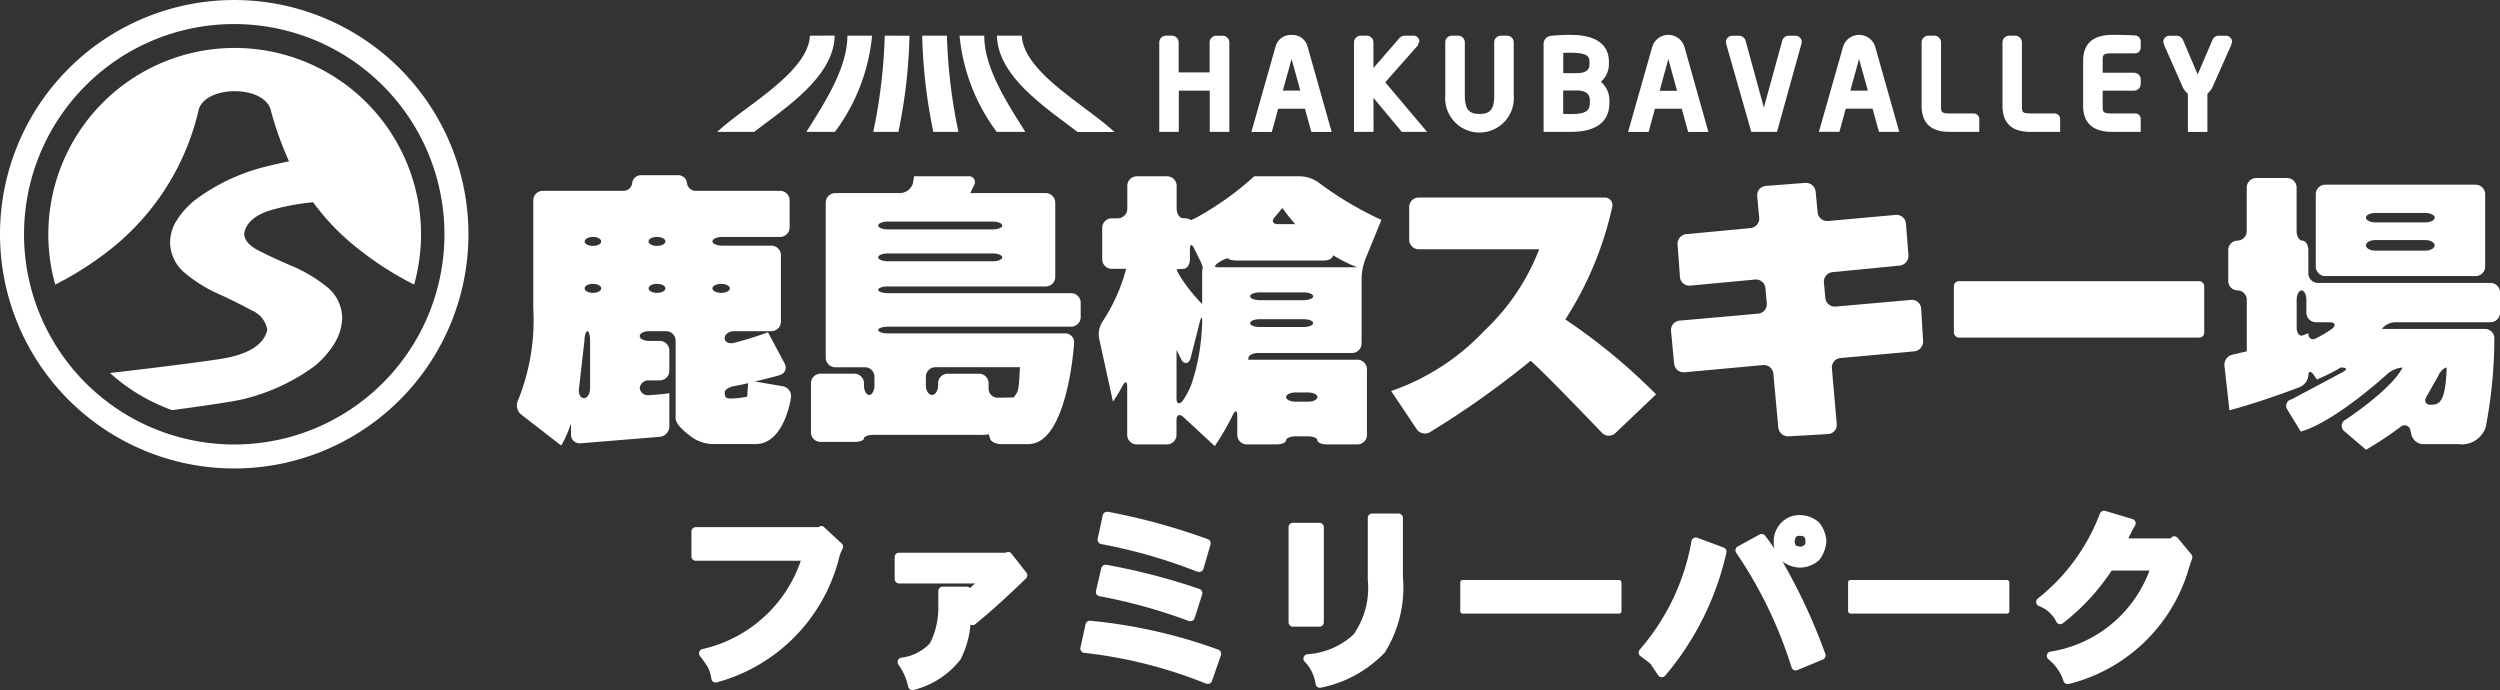
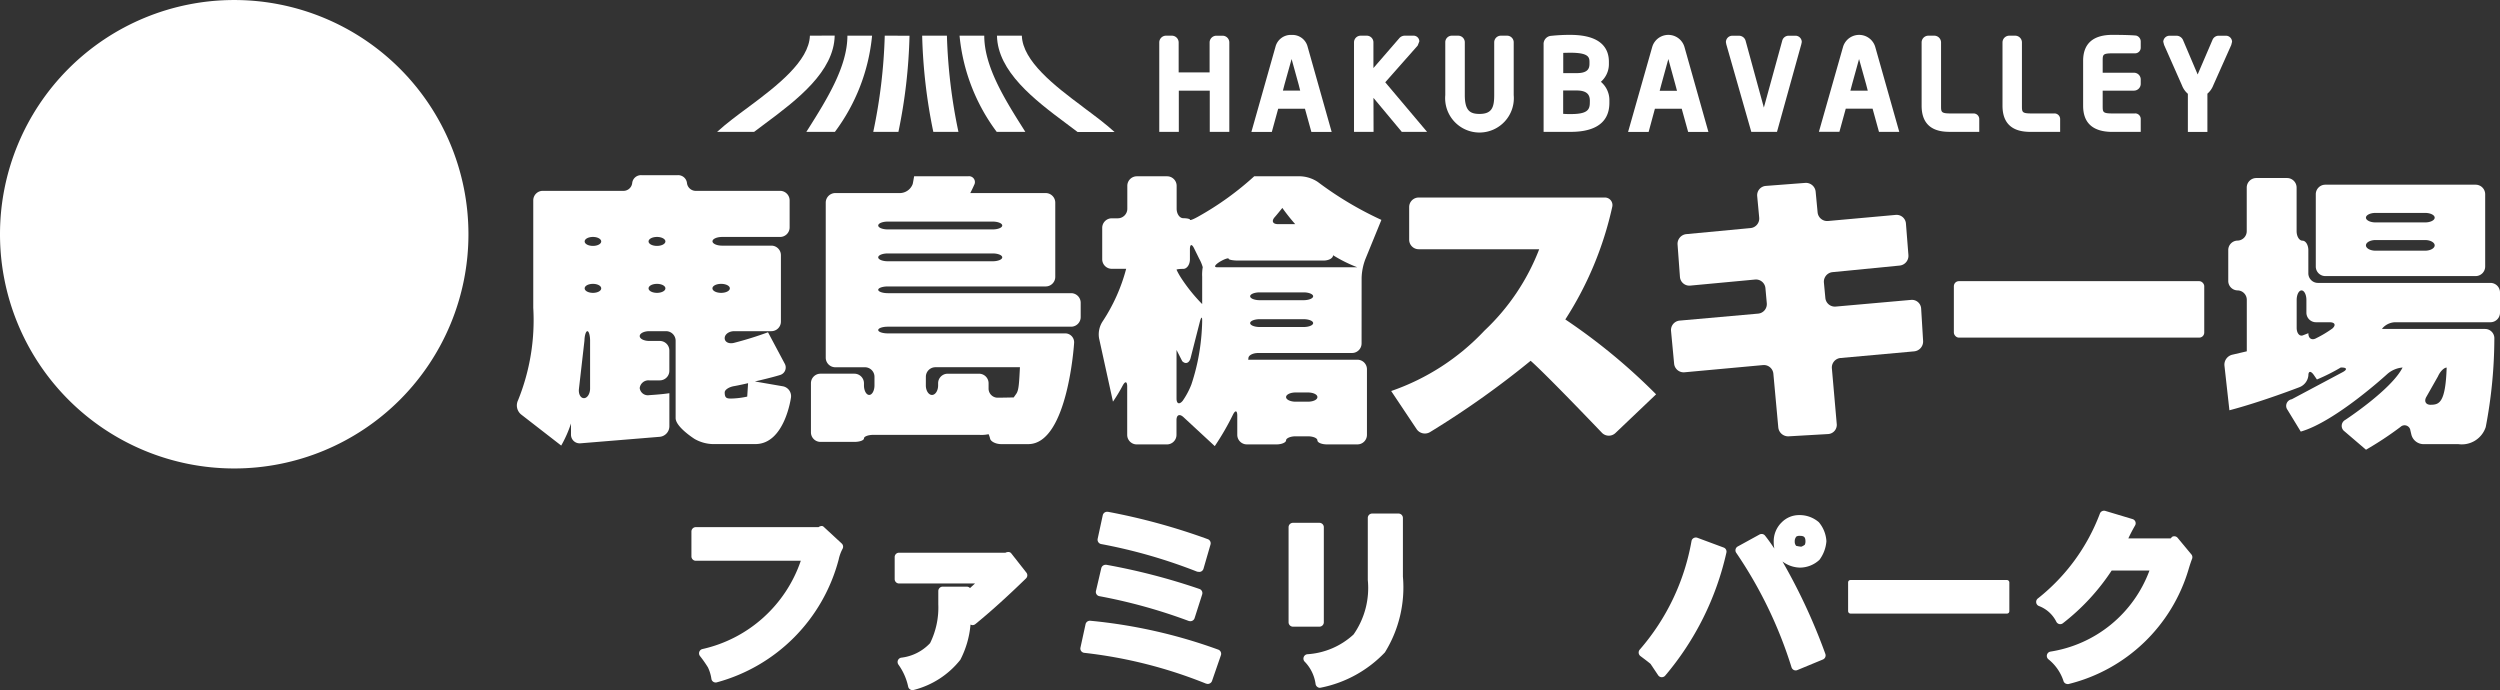
<svg xmlns="http://www.w3.org/2000/svg" width="127.87" height="35.297" viewBox="0 0 127.87 35.297">
  <rect x="0" y="0" width="127.87" height="35.297" fill="#333333" stroke="none" />
  <g transform="translate(-229 -7946.036)">
    <path d="M42.056,6.279h-.323a.34.34,0,0,0-.338.342v2.7c0,.625-.12.96-.751.96-.475,0-.753-.158-.753-.96l0-2.7a.34.34,0,0,0-.34-.342l-.319,0a.335.335,0,0,0-.34.34l0,2.7a1.757,1.757,0,1,0,3.5,0v-2.7a.34.34,0,0,0-.34-.34" transform="translate(264.031 7941.582)" fill="#fff" />
    <path d="M56.535,10.257H55.383c-.5,0-.5-.067-.5-.393V6.625a.346.346,0,0,0-.348-.346h-.3a.346.346,0,0,0-.346.346V9.864c0,1.334,1.087,1.334,1.5,1.336l1.448,0v-.644a.288.288,0,0,0-.293-.3" transform="translate(277.535 7941.582)" fill="#fff" />
    <path d="M54.36,10.257H53.211c-.506,0-.506-.067-.506-.393V6.625a.348.348,0,0,0-.348-.346h-.3a.345.345,0,0,0-.346.346V9.864c0,1.334,1.087,1.334,1.5,1.334h1.448v-.641a.289.289,0,0,0-.293-.3" transform="translate(275.576 7941.582)" fill="#fff" />
    <path d="M58.71,10.276H57.56c-.506,0-.506-.067-.506-.393V9.109l1.6,0A.348.348,0,0,0,59,8.763V8.539a.345.345,0,0,0-.346-.346l-1.6,0v-.6c0-.325,0-.392.506-.392h1.15A.289.289,0,0,0,59,6.9V6.6a.312.312,0,0,0-.247-.31l-.017,0c-.281-.027-.876-.034-1.182-.034-.992,0-1.5.447-1.5,1.332V9.885c0,.886.506,1.334,1.5,1.334H59l0-.646a.286.286,0,0,0-.291-.3" transform="translate(279.494 7941.563)" fill="#fff" />
    <path d="M60.469,11.2V9.245a1.079,1.079,0,0,0,.3-.426l.92-2.064.042-.167A.316.316,0,0,0,61.4,6.28h-.363a.341.341,0,0,0-.31.22l-.756,1.762L59.222,6.5a.367.367,0,0,0-.316-.219h-.361a.319.319,0,0,0-.333.308l.042.162.916,2.072a1.07,1.07,0,0,0,.3.428V11.2Z" transform="translate(281.435 7941.583)" fill="#fff" />
    <path d="M37.431,9.461l1.45,1.739h1.293l-2.14-2.537,1.659-1.878.084-.213a.294.294,0,0,0-.31-.293h-.428a.369.369,0,0,0-.281.122L37.429,7.935V6.621a.341.341,0,0,0-.336-.342h-.317a.341.341,0,0,0-.34.34V11.2h1Z" transform="translate(261.819 7941.582)" fill="#fff" />
    <path d="M50.323,6.606a.322.322,0,0,0-.329-.325l-.35,0a.338.338,0,0,0-.321.257l-.939,3.418-.933-3.414a.352.352,0,0,0-.327-.26h-.346a.326.326,0,0,0-.335.327l.019.11L47.742,11.2h1.313L50.3,6.716Z" transform="translate(270.834 7941.582)" fill="#fff" />
    <path d="M44.464,8.658a1.2,1.2,0,0,0,.412-.928v-.1c0-.629-.342-1.374-1.973-1.374a8.785,8.785,0,0,0-.967.048.416.416,0,0,0-.4.445v4.467h1.4c.9,0,1.967-.257,1.965-1.488v-.1a1.228,1.228,0,0,0-.435-.971M42.541,7.175c.116,0,.243-.006.363-.006.9,0,.977.211.979.464v.1c0,.236-.078.479-.65.479l-.692,0ZM43.9,9.73c0,.374-.154.576-.969.576-.122,0-.251,0-.373-.011l-.021,0V9.1h.692c.593,0,.673.283.673.53Z" transform="translate(266.416 7941.564)" fill="#fff" />
    <path d="M36.742,11.22H37.78L36.552,6.869a.8.8,0,0,0-.819-.61.807.807,0,0,0-.829.614l-1.23,4.347h1.045l.325-1.186h1.37ZM35.731,7.491l.359,1.3.08.316h-.884l.082-.316Z" transform="translate(259.332 7941.564)" fill="#fff" />
    <path d="M46.883,11.22H47.92L46.693,6.869a.859.859,0,0,0-1.646,0L43.811,11.22h1.051l.321-1.186h1.372ZM45.87,7.491,46.229,8.8l.084.316h-.886l.084-.317Z" transform="translate(268.462 7941.564)" fill="#fff" />
    <path d="M52.019,11.219h1.038L51.827,6.87a.859.859,0,0,0-1.646,0l-1.235,4.345h1.049l.325-1.184h1.372ZM51,7.492l.363,1.3.082.317h-.888l.084-.316Z" transform="translate(273.087 7941.563)" fill="#fff" />
    <path d="M34.42,6.281l-.3,0a.347.347,0,0,0-.346.346V8.157l-1.583,0V6.627a.348.348,0,0,0-.346-.348h-.3a.347.347,0,0,0-.346.346l0,4.575h1V9.092l1.583,0V11.2h1V6.625a.344.344,0,0,0-.346-.344" transform="translate(257.095 7941.582)" fill="#fff" />
    <path d="M24.043,6.279c-.046,1.3-1.678,2.564-3.121,3.636-.595.439-1.158.857-1.625,1.283H21.19l.565-.424c1.652-1.226,3.52-2.663,3.556-4.5Z" transform="translate(246.382 7941.582)" fill="#fff" />
    <path d="M23.8,6.279c0,1.557-1.017,3.208-2,4.763l-.1.156h1.462a9.767,9.767,0,0,0,1.9-4.919Z" transform="translate(248.543 7941.582)" fill="#fff" />
    <path d="M24.088,6.279A27.325,27.325,0,0,1,23.5,11.2h1.287a27.208,27.208,0,0,0,.568-4.919Z" transform="translate(250.165 7941.582)" fill="#fff" />
    <path d="M24.815,6.279a27.382,27.382,0,0,0,.57,4.919H26.67a27.513,27.513,0,0,1-.589-4.919Z" transform="translate(251.352 7941.582)" fill="#fff" />
    <path d="M27.087,6.279H25.821a9.753,9.753,0,0,0,1.9,4.919h1.464l-.1-.16c-.983-1.551-2-3.2-2-4.759" transform="translate(252.258 7941.582)" fill="#fff" />
    <path d="M31.217,9.915C29.774,8.843,28.143,7.581,28.1,6.279H26.828c.036,1.834,1.9,3.269,3.556,4.5.194.146.382.283.566.426l1.891,0c-.469-.428-1.032-.846-1.625-1.285" transform="translate(253.165 7941.582)" fill="#fff" />
    <path d="M16.675,22.732a6.059,6.059,0,0,1-.5,1.131l-2.051-1.591a.6.6,0,0,1-.156-.728,10.924,10.924,0,0,0,.777-4.733V11.322a.488.488,0,0,1,.487-.488h4.087a.451.451,0,0,0,.487-.4.452.452,0,0,1,.488-.4h1.825a.452.452,0,0,1,.488.4.453.453,0,0,0,.488.4h4.275a.49.49,0,0,1,.488.488v1.384a.489.489,0,0,1-.488.487H24.4c-.268,0-.488.1-.488.222s.22.222.488.222h2.524a.489.489,0,0,1,.488.487v3.4a.49.49,0,0,1-.488.488h-1.9c-.268,0-.488.16-.488.357s.213.306.475.241a18.031,18.031,0,0,0,1.741-.542l.852,1.6a.4.4,0,0,1-.234.585s-.354.116-1.289.331l1.431.247a.513.513,0,0,1,.416.566s-.316,2.389-1.819,2.389H23.9a1.992,1.992,0,0,1-.9-.259s-.973-.612-.973-1.07V18.5a.49.49,0,0,0-.488-.488h-.861c-.268,0-.488.112-.488.251s.22.249.488.249h.54a.49.49,0,0,1,.488.488v1.04a.49.49,0,0,1-.488.488h-.54a.45.45,0,0,0-.488.393.418.418,0,0,0,.487.363s.665-.04,1.03-.1v1.7a.543.543,0,0,1-.485.53l-4.06.333a.443.443,0,0,1-.487-.449Zm.663-1.294c.173,0,.314-.226.314-.494V18.5c0-.27-.063-.488-.139-.488s-.143.219-.15.488l-.281,2.46c-.032.266.086.481.257.477m.46-8.245c-.234,0-.424.1-.424.23s.19.228.424.228.422-.1.422-.228-.19-.23-.422-.23m0,2.4c-.234,0-.424.1-.424.23s.19.23.424.23.422-.1.422-.23-.19-.23-.422-.23m3.275-2.4c-.238,0-.431.1-.431.23s.194.228.431.228.43-.1.43-.228-.194-.23-.43-.23m0,2.4c-.238,0-.431.1-.431.23s.194.23.431.23.43-.1.43-.23-.194-.23-.43-.23m3.281,0c-.245,0-.445.1-.445.23s.2.23.445.23.445-.1.445-.23-.2-.23-.445-.23m.182,5.55c0,.285.1.316.321.316a4.2,4.2,0,0,0,.831-.1l.044-.686c-.494.114-.713.15-.713.15-.266.044-.483.188-.483.321" transform="translate(241.53 7944.963)" fill="#fff" />
    <path d="M25.072,20.32a.488.488,0,0,0-.487-.488H23.067a.491.491,0,0,1-.488-.488V11.41a.491.491,0,0,1,.488-.488h3.326a.709.709,0,0,0,.635-.466s.013-.049.072-.393h2.766a.3.3,0,0,1,.3.452s-.048.12-.194.407h3.859a.491.491,0,0,1,.488.488v3.8a.49.49,0,0,1-.488.488H25.751c-.268,0-.488.078-.488.171s.22.173.488.173h9.38a.491.491,0,0,1,.488.488v.739a.491.491,0,0,1-.488.488h-9.38c-.268,0-.488.076-.488.171s.22.171.488.171h9.074a.456.456,0,0,1,.458.488s-.319,5.176-2.347,5.176h-1.38c-.268,0-.525-.124-.568-.272a1.1,1.1,0,0,0-.08-.236,1.759,1.759,0,0,1-.487.034h-5.4c-.268,0-.487.082-.487.181s-.22.179-.488.179H22.309a.489.489,0,0,1-.487-.488V20.649a.488.488,0,0,1,.487-.488h1.737a.49.49,0,0,1,.488.488v.11c0,.268.12.488.268.488s.27-.22.27-.488Zm.679-7.939c-.268,0-.488.089-.488.2s.22.2.488.2h5.368c.27,0,.488-.089.488-.2s-.219-.2-.488-.2Zm0,1.629c-.268,0-.488.089-.488.2s.22.2.488.2h5.368c.27,0,.488-.089.488-.2s-.219-.2-.488-.2Zm1.948,6.75c0,.268.141.488.314.488s.314-.22.314-.488v-.11a.488.488,0,0,1,.488-.488h1.606a.488.488,0,0,1,.487.488V20.9a.467.467,0,0,0,.437.488c.241,0,.623-.008.848-.013l.131-.186c.131-.186.144-.53.188-1.359H28.188a.49.49,0,0,0-.488.488Z" transform="translate(248.656 7944.989)" fill="#fff" />
    <path d="M43.012,18.613a.489.489,0,0,1-.487.488h-4.8c-.268,0-.494.116-.5.257l-.013.087H42.8a.488.488,0,0,1,.487.488v3.355a.488.488,0,0,1-.487.488H41.24c-.268,0-.488-.093-.488-.207s-.219-.207-.488-.207h-.627c-.268,0-.488.1-.488.207s-.22.207-.488.207H37.142a.49.49,0,0,1-.488-.488v-.983c0-.268-.1-.291-.22-.051a13.4,13.4,0,0,1-.931,1.61L33.9,22.38c-.2-.182-.355-.114-.355.156v.753a.49.49,0,0,1-.488.488H31.512a.488.488,0,0,1-.488-.488V20.819c0-.268-.1-.293-.228-.057a7.885,7.885,0,0,1-.5.827l-.711-3.241a1.209,1.209,0,0,1,.186-.869,9.074,9.074,0,0,0,1.2-2.684h-.737a.489.489,0,0,1-.488-.487V12.7a.49.49,0,0,1,.488-.488h.308a.489.489,0,0,0,.488-.487V10.55a.488.488,0,0,1,.488-.487h1.547a.489.489,0,0,1,.488.487V11.72c0,.268.152.487.342.487s.342.036.342.08.19-.032.424-.165a15.383,15.383,0,0,0,2.859-2.059h2.37a1.737,1.737,0,0,1,.882.289,17.627,17.627,0,0,0,3.254,1.941L43.2,14.315a2.946,2.946,0,0,0-.186.939Zm-8.124-3.9a1.993,1.993,0,0,0-.184-.439l-.257-.523c-.118-.243-.215-.22-.215.048v.513c0,.268-.154.487-.342.487s-.342.019-.342.044a3.513,3.513,0,0,0,.258.456,8.585,8.585,0,0,0,1.053,1.3V15.2a2.166,2.166,0,0,1,.029-.488m-.029,2.726c0-.219-.055-.182-.122.078l-.471,1.844c-.067.26-.26.331-.428.158l-.291-.572v2.486c0,.268.141.321.314.116a4,4,0,0,0,.443-.829,10.635,10.635,0,0,0,.506-2.4c.027-.264.049-.661.049-.876m7.934-2.726a7.342,7.342,0,0,1-1.239-.616c0,.15-.219.272-.487.272H36.7c-.268,0-.487-.042-.487-.093s-.175,0-.386.116-.46.321-.19.321ZM37.8,16c-.268,0-.488.091-.488.2s.22.2.488.2h2.247c.27,0,.488-.091.488-.2s-.219-.2-.488-.2Zm0,1.372c-.268,0-.488.091-.488.2s.22.2.488.2h2.247c.27,0,.488-.089.488-.2s-.219-.2-.488-.2Zm1.817-4.862a10.013,10.013,0,0,1-.658-.829c-.262.329-.386.468-.386.468-.181.2-.108.361.16.361Zm.021,8.61c-.268,0-.488.106-.488.236s.22.236.488.236h.627c.27,0,.488-.1.488-.236s-.219-.236-.488-.236Z" transform="translate(255.63 7944.99)" fill="#fff" />
    <path d="M37.436,20.531a11.848,11.848,0,0,0,4.771-3.089,11.281,11.281,0,0,0,2.8-4.163H38.843a.489.489,0,0,1-.487-.488V11.122a.488.488,0,0,1,.487-.488h9.5a.388.388,0,0,1,.4.479,17.608,17.608,0,0,1-2.4,5.757A30.554,30.554,0,0,1,50.986,20.7l-2.081,1.981a.491.491,0,0,1-.692-.017s-2.828-2.963-3.644-3.68a45.77,45.77,0,0,1-5.143,3.646.51.51,0,0,1-.686-.146Z" transform="translate(262.72 7945.505)" fill="#fff" />
    <path d="M49.373,10.918a.479.479,0,0,1,.443-.523l2.017-.154a.5.5,0,0,1,.53.449l.1,1.059a.492.492,0,0,0,.532.441l3.461-.312a.48.48,0,0,1,.525.443l.127,1.616a.5.5,0,0,1-.447.532l-3.433.336a.493.493,0,0,0-.443.532l.074.787a.488.488,0,0,0,.528.443l3.857-.342a.473.473,0,0,1,.515.443l.1,1.657a.507.507,0,0,1-.456.532l-3.767.34a.489.489,0,0,0-.443.53l.249,2.847a.471.471,0,0,1-.445.513l-2.015.116a.507.507,0,0,1-.53-.458L50.2,20a.489.489,0,0,0-.53-.441l-4.016.369a.49.49,0,0,1-.53-.441l-.158-1.675a.486.486,0,0,1,.441-.528l4.016-.357a.489.489,0,0,0,.441-.53l-.07-.774a.488.488,0,0,0-.532-.439l-3.315.31a.482.482,0,0,1-.525-.441L45.3,13.393a.5.5,0,0,1,.447-.532l3.288-.31a.491.491,0,0,0,.441-.532Z" transform="translate(269.504 7945.15)" fill="#fff" />
    <rect width="12.807" height="2.889" rx="0.257" transform="translate(328.936 7960.416)" fill="#fff" />
    <path d="M65.816,19.8a10.067,10.067,0,0,1-1.226.616l-.158-.23c-.154-.219-.279-.211-.279.023a.721.721,0,0,1-.454.6s-1.952.755-3.585,1.182l-.253-2.275a.525.525,0,0,1,.412-.57l.73-.171V16.347a.482.482,0,0,0-.475-.488.483.483,0,0,1-.473-.488V13.8a.483.483,0,0,1,.473-.488A.482.482,0,0,0,61,12.823V10.6a.489.489,0,0,1,.487-.488h1.576a.49.49,0,0,1,.488.488v2.228c0,.27.135.488.3.488s.3.22.3.488v1.184a.491.491,0,0,0,.489.488h8.825a.488.488,0,0,1,.489.487V17a.49.49,0,0,1-.489.488H68.638a.9.9,0,0,0-.679.287l-.044.057h5.273a.474.474,0,0,1,.477.488,24.4,24.4,0,0,1-.441,4.531,1.288,1.288,0,0,1-1.4.872h-1.8a.645.645,0,0,1-.6-.475l-.053-.222a.3.3,0,0,0-.506-.184A17.3,17.3,0,0,1,67.1,24.009L66,23.068a.346.346,0,0,1,.038-.584s2.365-1.549,2.933-2.68a1.353,1.353,0,0,0-.783.333s-2.659,2.442-4.425,2.944l-.679-1.114a.342.342,0,0,1,.219-.54l2.612-1.391c.236-.127.209-.232-.057-.232ZM64.54,17.488A.49.49,0,0,1,64.052,17v-.652c0-.27-.112-.488-.249-.488s-.249.219-.249.488v1.426c0,.268.139.443.308.388l.291-.114v.011c0,.27.188.374.418.236a5.678,5.678,0,0,0,.814-.49c.19-.173.124-.316-.144-.316Zm-.008-6.548a.488.488,0,0,1,.487-.487h7.688a.489.489,0,0,1,.489.487v3.7a.489.489,0,0,1-.489.487H65.019a.488.488,0,0,1-.487-.487Zm3.054.956c-.268,0-.489.11-.489.243s.221.243.489.243h2.539c.268,0,.488-.108.488-.243s-.22-.243-.488-.243Zm0,1.388c-.268,0-.489.122-.489.272s.221.272.489.272h2.539c.268,0,.488-.124.488-.272s-.22-.272-.488-.272Zm2.823,8.424c.437,0,.758-.1.817-1.9-.137,0-.336.2-.445.449l-.587,1.036c-.139.23-.042.418.215.418" transform="translate(282.916 7945.03)" fill="#fff" />
-     <path d="M0,17.3A11.98,11.98,0,1,1,11.98,29.28,11.98,11.98,0,0,1,0,17.3M4.377,9.7a10.752,10.752,0,1,0,7.6-3.15,10.716,10.716,0,0,0-7.6,3.15" transform="translate(229 7940.717)" fill="#fff" />
+     <path d="M0,17.3A11.98,11.98,0,1,1,11.98,29.28,11.98,11.98,0,0,1,0,17.3M4.377,9.7" transform="translate(229 7940.717)" fill="#fff" />
    <path d="M17.575,9.4A9.533,9.533,0,0,0,1.653,18.71a16.507,16.507,0,0,0,2.866-1.836A12.752,12.752,0,0,0,9,9.731c.4-1.218,3.265-1.218,3.661,0a16.855,16.855,0,0,0,.95,2.671c-.338.072-.736.163-1.2.276A10.07,10.07,0,0,0,8.758,14.42a4.242,4.242,0,0,0-.88.988,2.131,2.131,0,0,0-.35,1.114,2.058,2.058,0,0,0,.762,1.6,7.258,7.258,0,0,0,1.7,1.059q.967.439,1.716.852a1.293,1.293,0,0,1,.793.992q-.234,1.044-2.024,1.422c-.684.143-3.589.506-6.02.785a9.534,9.534,0,0,0,3.174,1.9c1.631-.219,3.083-.43,3.6-.553a10.179,10.179,0,0,0,3.7-1.709,4.7,4.7,0,0,0,.975-1.1,2.654,2.654,0,0,0,.426-1.384,2.075,2.075,0,0,0-.806-1.58A7.471,7.471,0,0,0,13.8,17.777q-.972-.413-1.718-.793c-.5-.251-.753-.544-.766-.876q.151-.918,1.64-1.281a11.983,11.983,0,0,1,1.887-.329,12.064,12.064,0,0,0,2.3,2.376,16.507,16.507,0,0,0,2.866,1.836A9.536,9.536,0,0,0,17.575,9.4" transform="translate(230.172 7941.882)" fill="#fff" />
    <path d="M19.847,27.479a.223.223,0,0,1-.118-.034.217.217,0,0,1-.1-.146,2.042,2.042,0,0,0-.177-.591,6.015,6.015,0,0,0-.409-.584.224.224,0,0,1-.036-.209.22.22,0,0,1,.156-.146A6.912,6.912,0,0,0,24.2,21.252H18.83a.224.224,0,0,1-.224-.226V19.758a.224.224,0,0,1,.224-.226h6.278a.3.3,0,0,1,.162-.059.142.142,0,0,1,.1.042l.922.853a.223.223,0,0,1,.046.27,2.06,2.06,0,0,0-.2.549,8.835,8.835,0,0,1-6.234,6.284.222.222,0,0,1-.061.008" transform="translate(245.759 7953.466)" fill="#fff" />
    <path d="M24.985,27.236a.2.2,0,0,1-.114-.032.22.22,0,0,1-.106-.15,2.989,2.989,0,0,0-.5-1.125.236.236,0,0,1-.025-.213.229.229,0,0,1,.163-.137,2.406,2.406,0,0,0,1.484-.745,4.1,4.1,0,0,0,.42-1.988v-.677a.225.225,0,0,1,.224-.224h1.232a.223.223,0,0,1,.165.072q.128-.114.257-.234H24.3a.223.223,0,0,1-.224-.224V20.433a.222.222,0,0,1,.224-.224h5.442a.325.325,0,0,1,.144-.036.182.182,0,0,1,.148.063l.776.988a.222.222,0,0,1-.017.3c-.95.924-1.823,1.713-2.595,2.34a.224.224,0,0,1-.143.049.4.4,0,0,1-.1-.027,4.809,4.809,0,0,1-.521,1.8,4.429,4.429,0,0,1-2.374,1.54.227.227,0,0,1-.07.011" transform="translate(250.685 7954.097)" fill="#fff" />
    <path d="M35.508,27.878A23.7,23.7,0,0,0,29.27,26.3a.226.226,0,0,1-.158-.093.218.218,0,0,1-.034-.179l.26-1.192a.227.227,0,0,1,.22-.177h.019a26.416,26.416,0,0,1,6.548,1.477.227.227,0,0,1,.137.285l-.456,1.319a.226.226,0,0,1-.122.129.2.2,0,0,1-.093.021.212.212,0,0,1-.084-.017m-.884-3.2a27.457,27.457,0,0,0-4.573-1.27.22.22,0,0,1-.179-.272l.272-1.163a.227.227,0,0,1,.219-.171.142.142,0,0,1,.04,0,32.462,32.462,0,0,1,4.758,1.235.223.223,0,0,1,.143.281l-.388,1.213a.223.223,0,0,1-.116.133.214.214,0,0,1-.1.023.217.217,0,0,1-.078-.013m.449-2.511a26.89,26.89,0,0,0-4.936-1.422.223.223,0,0,1-.146-.1.228.228,0,0,1-.03-.173l.26-1.2a.225.225,0,0,1,.219-.177l.044,0a32.346,32.346,0,0,1,5.109,1.4.224.224,0,0,1,.139.274l-.359,1.239a.227.227,0,0,1-.116.139.222.222,0,0,1-.1.023.259.259,0,0,1-.084-.015" transform="translate(255.186 7953.127)" fill="#fff" />
    <path d="M36.284,28.052a.22.22,0,0,1-.127-.04.226.226,0,0,1-.1-.16,2.035,2.035,0,0,0-.563-1.144.225.225,0,0,1,.137-.374A3.841,3.841,0,0,0,38,25.323a4.142,4.142,0,0,0,.728-2.785V19.362a.223.223,0,0,1,.224-.224H40.3a.225.225,0,0,1,.224.224v3a6.309,6.309,0,0,1-.922,3.879,6.191,6.191,0,0,1-3.264,1.8.218.218,0,0,1-.059.008M34.9,24.924a.225.225,0,0,1-.224-.224V19.836a.225.225,0,0,1,.224-.224h1.355a.225.225,0,0,1,.224.224V24.7a.225.225,0,0,1-.224.224Z" transform="translate(260.232 7953.165)" fill="#fff" />
-     <rect width="8.247" height="1.718" rx="0.118" transform="translate(303.69 7975.702)" fill="#fff" />
    <path d="M45.263,27.473a.229.229,0,0,1-.171-.1l-.388-.58c-.051-.046-.234-.19-.517-.4a.228.228,0,0,1-.025-.344A11.5,11.5,0,0,0,46.8,20.5a.219.219,0,0,1,.112-.146.232.232,0,0,1,.106-.027.217.217,0,0,1,.078.013l1.346.5a.223.223,0,0,1,.139.268A14.707,14.707,0,0,1,45.446,27.4a.229.229,0,0,1-.165.072Zm6.864-.348a.218.218,0,0,1-.091-.019.23.23,0,0,1-.12-.133,22.04,22.04,0,0,0-2.825-5.856.224.224,0,0,1,.072-.331l1.114-.612a.232.232,0,0,1,.106-.027.221.221,0,0,1,.179.087c.158.2.317.424.475.66a1.486,1.486,0,0,1-.034-.34,1.346,1.346,0,0,1,.407-1,1.244,1.244,0,0,1,.891-.373,1.5,1.5,0,0,1,1.009.363,1.644,1.644,0,0,1,.388.971,1.822,1.822,0,0,1-.354.952,1.474,1.474,0,0,1-.983.4h-.025a1.541,1.541,0,0,1-.886-.314,29.849,29.849,0,0,1,2.193,4.725.226.226,0,0,1-.124.289l-1.31.542a.208.208,0,0,1-.086.017m.027-6.373a1.724,1.724,0,0,0,.262.044.642.642,0,0,0,.181-.1.4.4,0,0,0,.034-.165c0-.219-.068-.289-.279-.289a.334.334,0,0,0-.184.034.36.36,0,0,0-.086.255.316.316,0,0,0,.07.217Z" transform="translate(268.719 7953.201)" fill="#fff" />
    <rect width="8.247" height="1.718" rx="0.118" transform="translate(323.527 7975.702)" fill="#fff" />
    <path d="M56.4,27.928a.232.232,0,0,1-.116-.032.22.22,0,0,1-.1-.139,2.359,2.359,0,0,0-.772-1.1.224.224,0,0,1,.1-.386,6.464,6.464,0,0,0,5.075-4.149H58.654a11.156,11.156,0,0,1-2.5,2.7.222.222,0,0,1-.131.044.236.236,0,0,1-.051-.006.227.227,0,0,1-.146-.112,1.644,1.644,0,0,0-.886-.808.219.219,0,0,1-.146-.179.227.227,0,0,1,.091-.215A10.041,10.041,0,0,0,58.055,19.2a.227.227,0,0,1,.207-.137.2.2,0,0,1,.067.01l1.393.418a.224.224,0,0,1,.129.327c-.125.217-.241.435-.344.66h2.165l.072-.078a.216.216,0,0,1,.112-.03.224.224,0,0,1,.173.082l.7.844a.227.227,0,0,1,.038.226c-.04.1-.1.272-.179.536a8.531,8.531,0,0,1-6.126,5.866.188.188,0,0,1-.057.008" transform="translate(278.354 7953.095)" fill="#fff" />
  </g>
</svg>